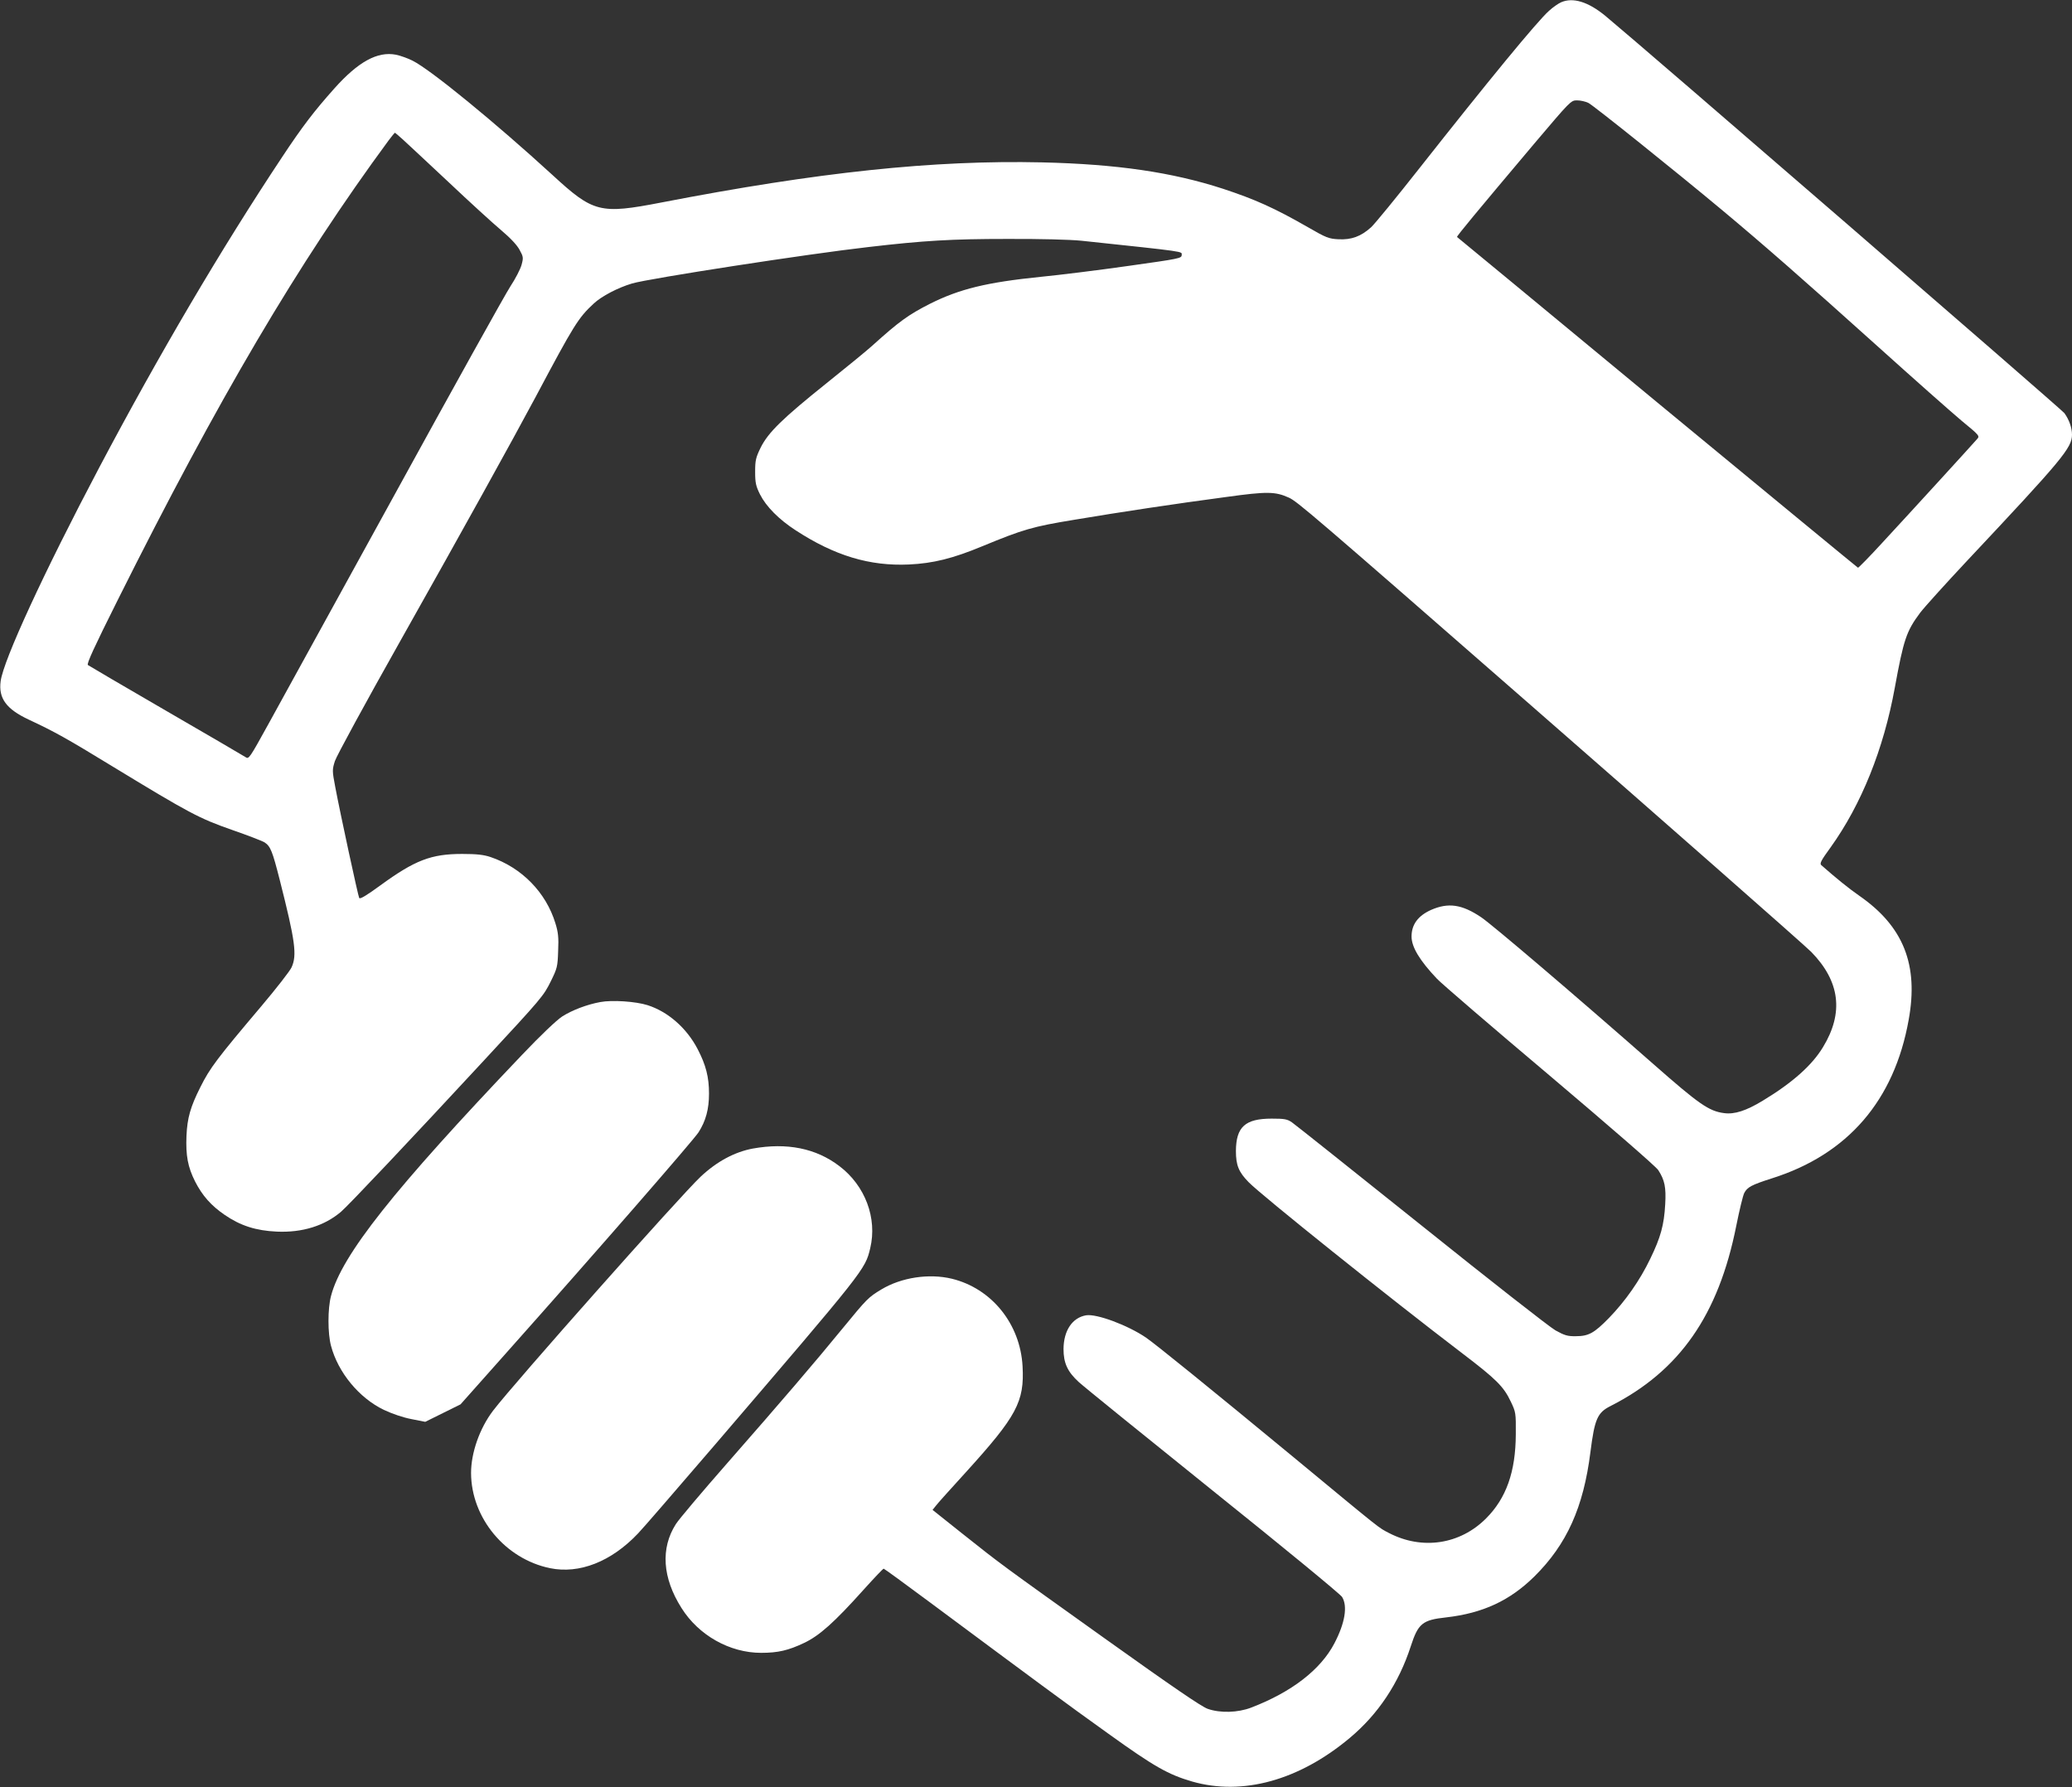
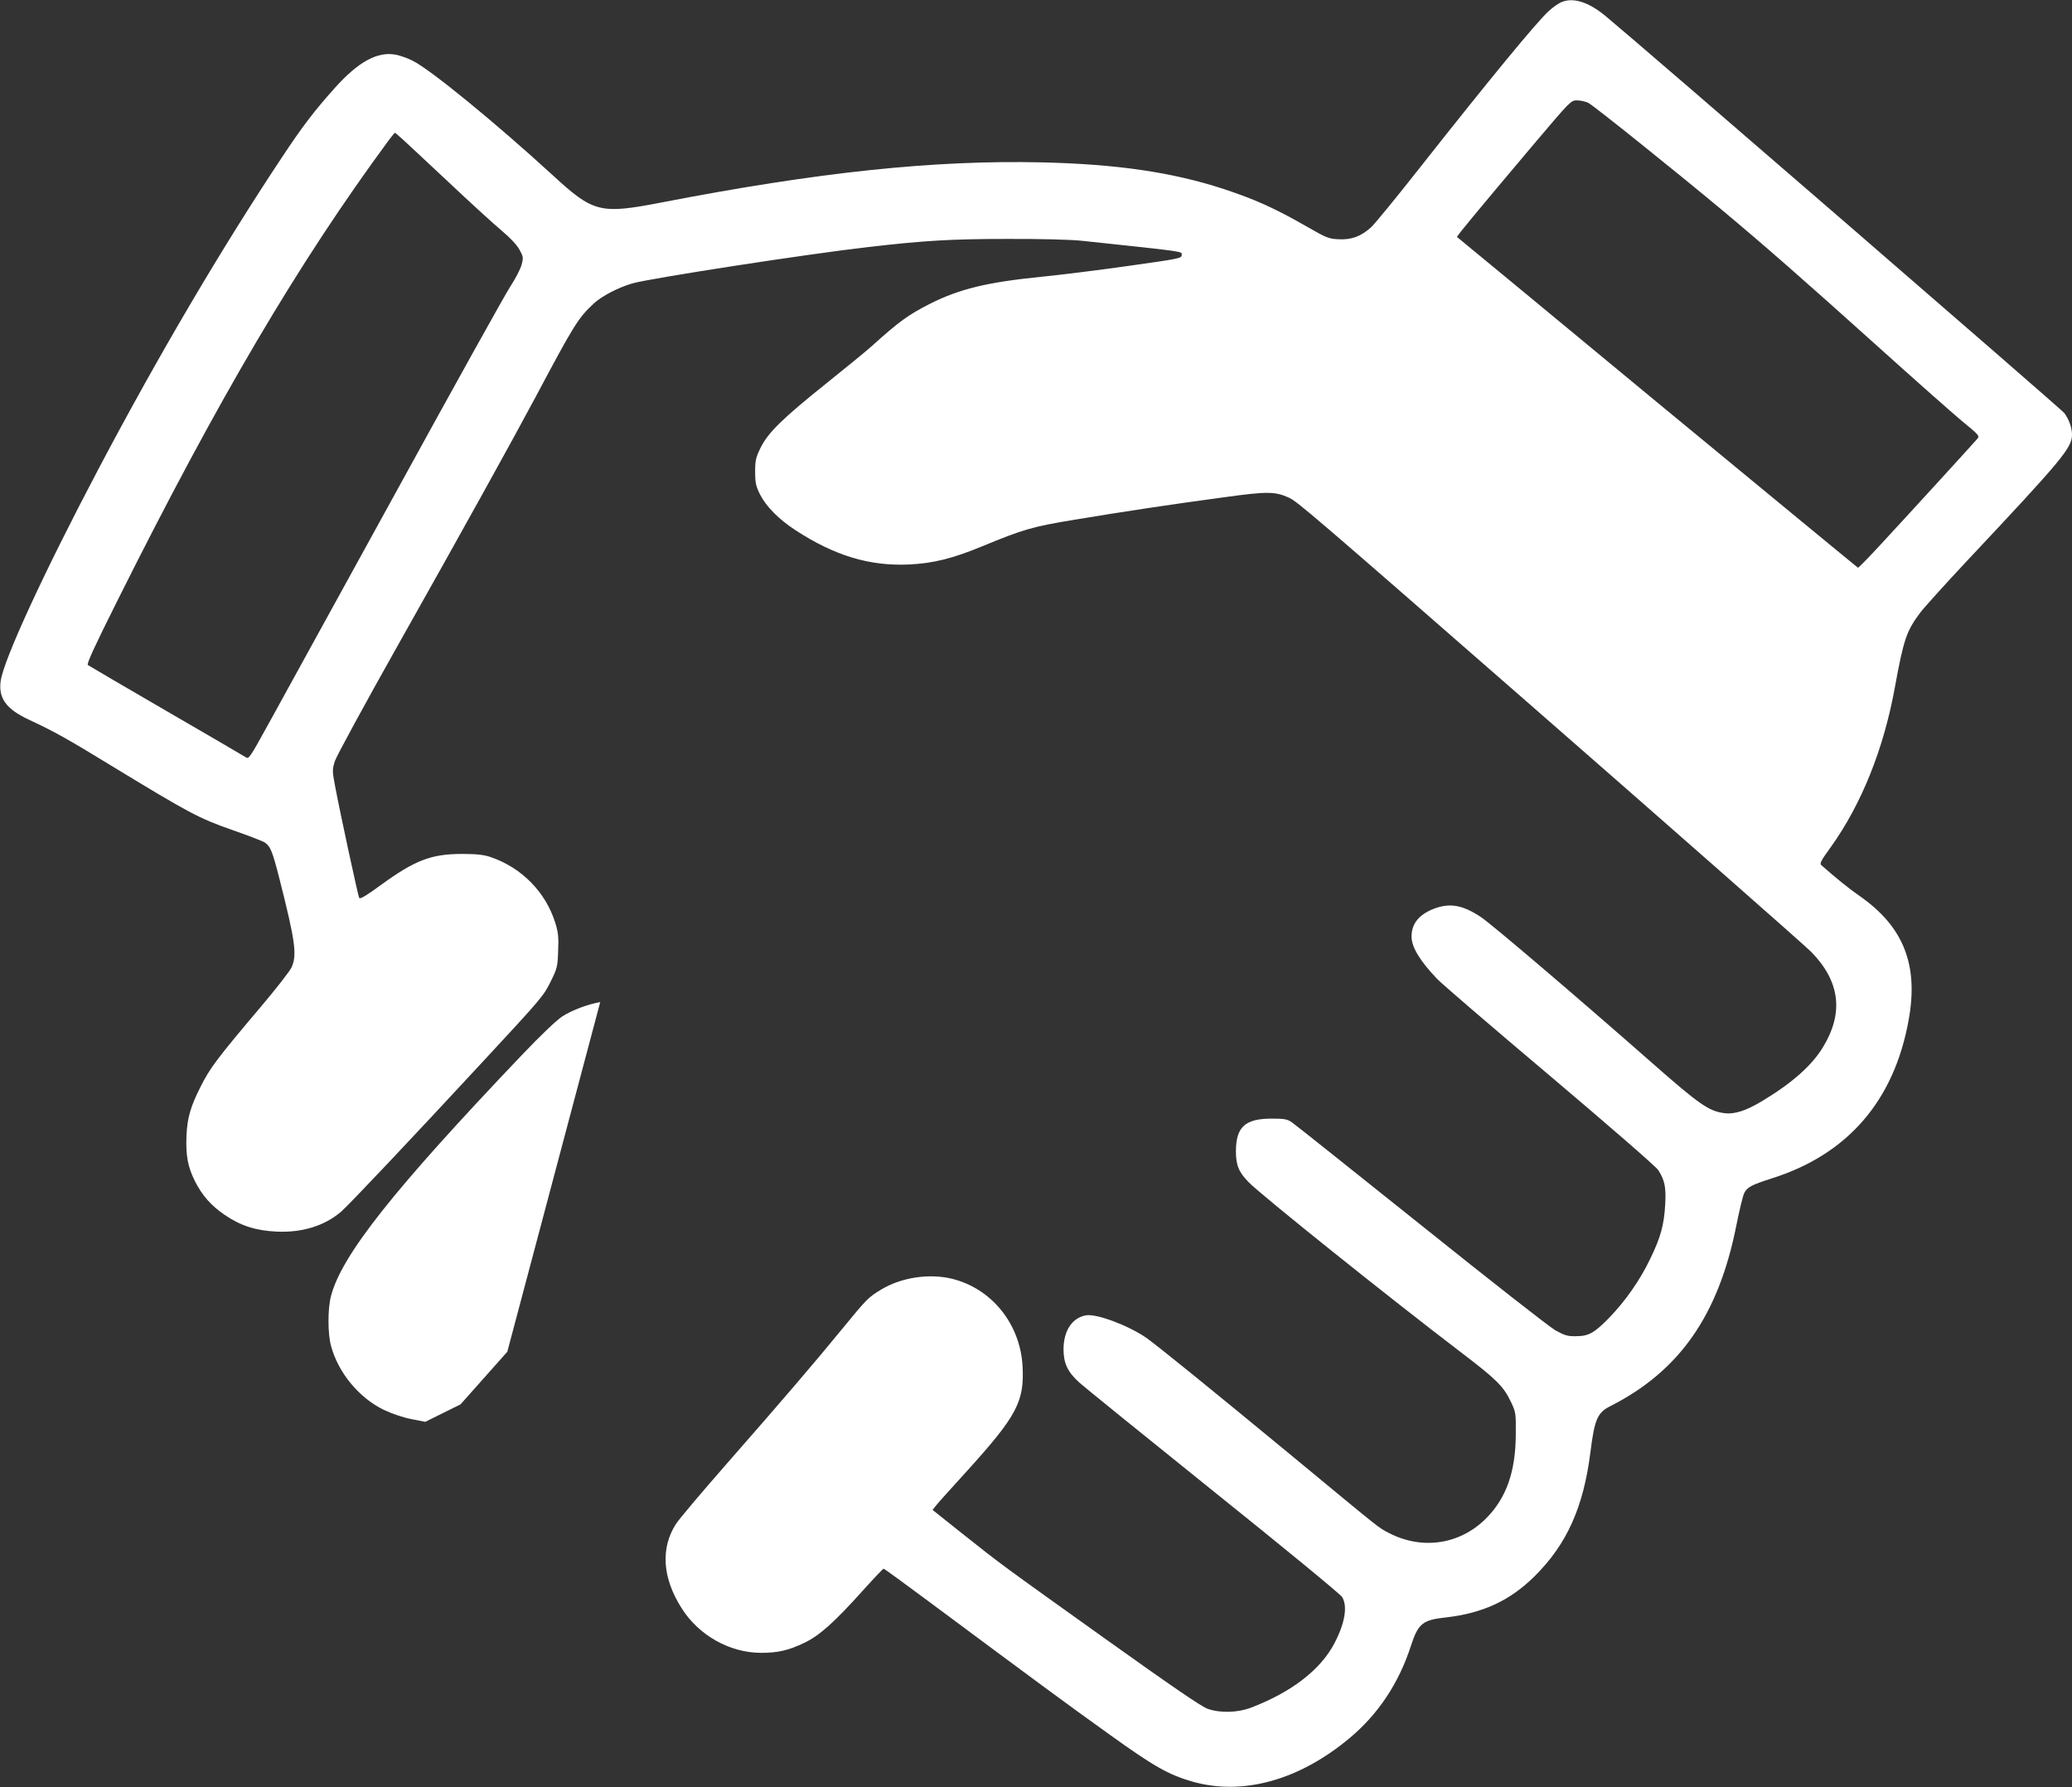
<svg xmlns="http://www.w3.org/2000/svg" version="1.0" width="1280pt" height="1104pt" viewBox="0 0 1280 1104" preserveAspectRatio="xMidYMid meet">
  <rect x="0" y="0" width="1280" height="1104" fill="#333333" stroke="none" />
  <g transform="translate(0,1104) scale(0.1,-0.1)" fill="#ffffff" stroke="none">
    <path d="M9644 11026 c-18 -8 -51 -31 -75 -53 -74 -66 -376 -434 -801 -973 -141 -179 -275 -343 -298 -364 -63 -57 -122 -78 -201 -74 -60 3 -76 9 -190 75 -206 118 -324 171 -524 237 -314 102 -653 152 -1119 163 -668 15 -1380 -60 -2351 -248 -378 -73 -419 -63 -672 170 -354 324 -752 650 -864 706 -27 14 -74 31 -103 37 -114 22 -233 -43 -381 -209 -124 -139 -197 -234 -322 -423 -374 -563 -760 -1218 -1131 -1920 -340 -644 -591 -1188 -608 -1318 -14 -106 35 -172 173 -237 161 -75 236 -117 524 -293 467 -284 528 -317 731 -388 98 -34 189 -69 203 -78 36 -24 48 -54 93 -231 96 -379 108 -465 73 -541 -10 -22 -94 -130 -187 -240 -274 -324 -317 -381 -376 -499 -62 -123 -81 -191 -86 -301 -5 -122 8 -192 53 -282 45 -88 99 -149 182 -206 99 -68 194 -98 323 -104 158 -7 295 36 397 123 44 37 435 451 874 925 373 402 376 407 422 499 39 79 42 90 45 187 4 84 0 116 -17 171 -58 190 -208 344 -401 409 -42 14 -84 19 -175 19 -191 0 -291 -38 -505 -194 -85 -62 -126 -87 -131 -78 -7 13 -117 521 -148 686 -19 100 -19 106 -2 160 10 31 189 360 398 731 405 719 691 1236 843 1520 236 444 262 486 358 575 48 45 149 98 237 124 105 31 1088 183 1460 225 343 40 514 50 855 50 206 1 391 -4 460 -11 659 -70 620 -65 620 -88 0 -21 -13 -23 -332 -68 -183 -26 -425 -56 -538 -67 -335 -34 -502 -75 -684 -166 -134 -68 -192 -110 -356 -258 -35 -32 -164 -137 -285 -234 -272 -218 -359 -303 -406 -397 -30 -62 -34 -78 -34 -150 0 -69 5 -88 30 -139 38 -75 116 -154 219 -221 242 -158 459 -223 701 -212 150 7 271 37 454 113 252 104 310 121 566 163 286 48 624 99 940 141 253 35 303 34 387 -4 51 -23 135 -94 1498 -1285 765 -668 1691 -1482 1729 -1521 178 -182 202 -376 73 -588 -68 -113 -190 -221 -372 -331 -102 -62 -175 -86 -239 -77 -94 12 -155 55 -436 302 -487 428 -999 864 -1065 908 -119 80 -203 92 -310 45 -80 -36 -120 -90 -120 -164 0 -65 50 -148 157 -261 26 -28 339 -297 696 -598 371 -314 657 -562 671 -584 40 -62 49 -106 43 -211 -7 -128 -28 -204 -92 -336 -64 -134 -155 -263 -255 -366 -92 -94 -126 -113 -205 -113 -51 -1 -70 5 -126 36 -37 21 -410 313 -830 650 -420 336 -779 622 -798 635 -29 20 -46 23 -125 23 -164 0 -220 -51 -221 -200 0 -88 17 -130 79 -193 78 -80 863 -709 1317 -1055 213 -162 258 -207 302 -300 31 -65 32 -70 31 -202 -1 -232 -59 -395 -184 -520 -161 -161 -394 -196 -599 -90 -67 35 -32 7 -587 466 -527 435 -852 698 -914 741 -113 77 -306 149 -371 138 -85 -15 -138 -94 -139 -208 0 -86 24 -140 94 -204 28 -26 402 -329 830 -673 428 -343 787 -638 797 -655 35 -57 18 -161 -48 -287 -85 -162 -263 -300 -513 -396 -83 -32 -191 -35 -269 -8 -38 13 -219 137 -635 434 -655 468 -635 453 -883 650 l-182 145 20 25 c10 14 94 107 186 208 314 346 362 435 350 654 -14 262 -191 481 -437 541 -141 34 -312 8 -435 -66 -81 -49 -88 -56 -239 -240 -175 -214 -373 -445 -714 -834 -156 -178 -299 -347 -317 -376 -95 -149 -83 -332 35 -518 106 -169 298 -277 492 -277 104 0 168 15 265 61 95 45 186 126 369 330 64 71 119 129 123 129 3 0 134 -95 291 -212 669 -497 839 -623 1095 -806 285 -205 372 -254 520 -297 311 -89 660 7 973 269 175 146 303 338 377 566 46 142 72 163 219 179 227 26 394 104 545 253 200 198 303 426 346 768 26 205 43 244 125 285 425 216 666 560 776 1113 19 95 41 186 49 202 19 37 46 51 171 91 469 148 756 481 845 979 62 340 -32 577 -304 766 -68 47 -146 111 -236 190 -11 10 -1 29 58 110 190 265 327 606 396 984 55 301 72 351 157 465 25 33 155 177 289 320 591 629 649 699 649 780 0 43 -18 93 -47 133 -20 26 -2606 2264 -2837 2455 -105 86 -199 115 -272 83z m169 -622 c34 -18 532 -417 827 -663 262 -219 494 -422 960 -841 223 -201 456 -407 518 -459 112 -92 113 -94 95 -114 -23 -27 -401 -441 -588 -643 -77 -84 -143 -151 -147 -151 -3 1 -561 461 -1240 1021 -678 561 -1235 1021 -1237 1022 -4 4 120 153 473 572 228 269 230 272 268 272 22 0 53 -7 71 -16z m-7324 -226 c25 -23 152 -141 281 -262 129 -122 276 -256 326 -298 58 -49 99 -93 114 -122 23 -42 24 -48 12 -92 -7 -26 -38 -86 -69 -133 -31 -47 -353 -626 -715 -1286 -363 -660 -714 -1298 -780 -1418 -117 -212 -121 -218 -141 -204 -12 8 -233 137 -492 287 -259 150 -475 277 -482 282 -9 7 39 111 184 401 620 1241 1114 2080 1674 2840 19 25 36 46 38 47 2 0 25 -19 50 -42z" />
-     <path d="M3708 4850 c-82 -15 -174 -50 -235 -89 -35 -23 -133 -116 -248 -237 -793 -832 -1114 -1237 -1180 -1489 -21 -78 -21 -232 0 -309 44 -165 173 -321 326 -395 51 -24 118 -47 170 -57 l86 -17 109 54 109 54 289 325 c561 630 1149 1306 1181 1355 45 70 65 143 65 240 0 101 -19 176 -70 274 -68 131 -184 232 -310 272 -73 23 -219 33 -292 19z" />
-     <path d="M4650 3945 c-112 -21 -222 -80 -321 -173 -124 -116 -1156 -1279 -1283 -1446 -83 -109 -136 -260 -136 -385 1 -278 211 -531 488 -588 181 -37 378 40 543 214 26 26 237 271 471 543 936 1092 932 1087 964 1220 44 185 -31 386 -191 507 -144 110 -324 146 -535 108z" />
+     <path d="M3708 4850 c-82 -15 -174 -50 -235 -89 -35 -23 -133 -116 -248 -237 -793 -832 -1114 -1237 -1180 -1489 -21 -78 -21 -232 0 -309 44 -165 173 -321 326 -395 51 -24 118 -47 170 -57 l86 -17 109 54 109 54 289 325 z" />
  </g>
</svg>